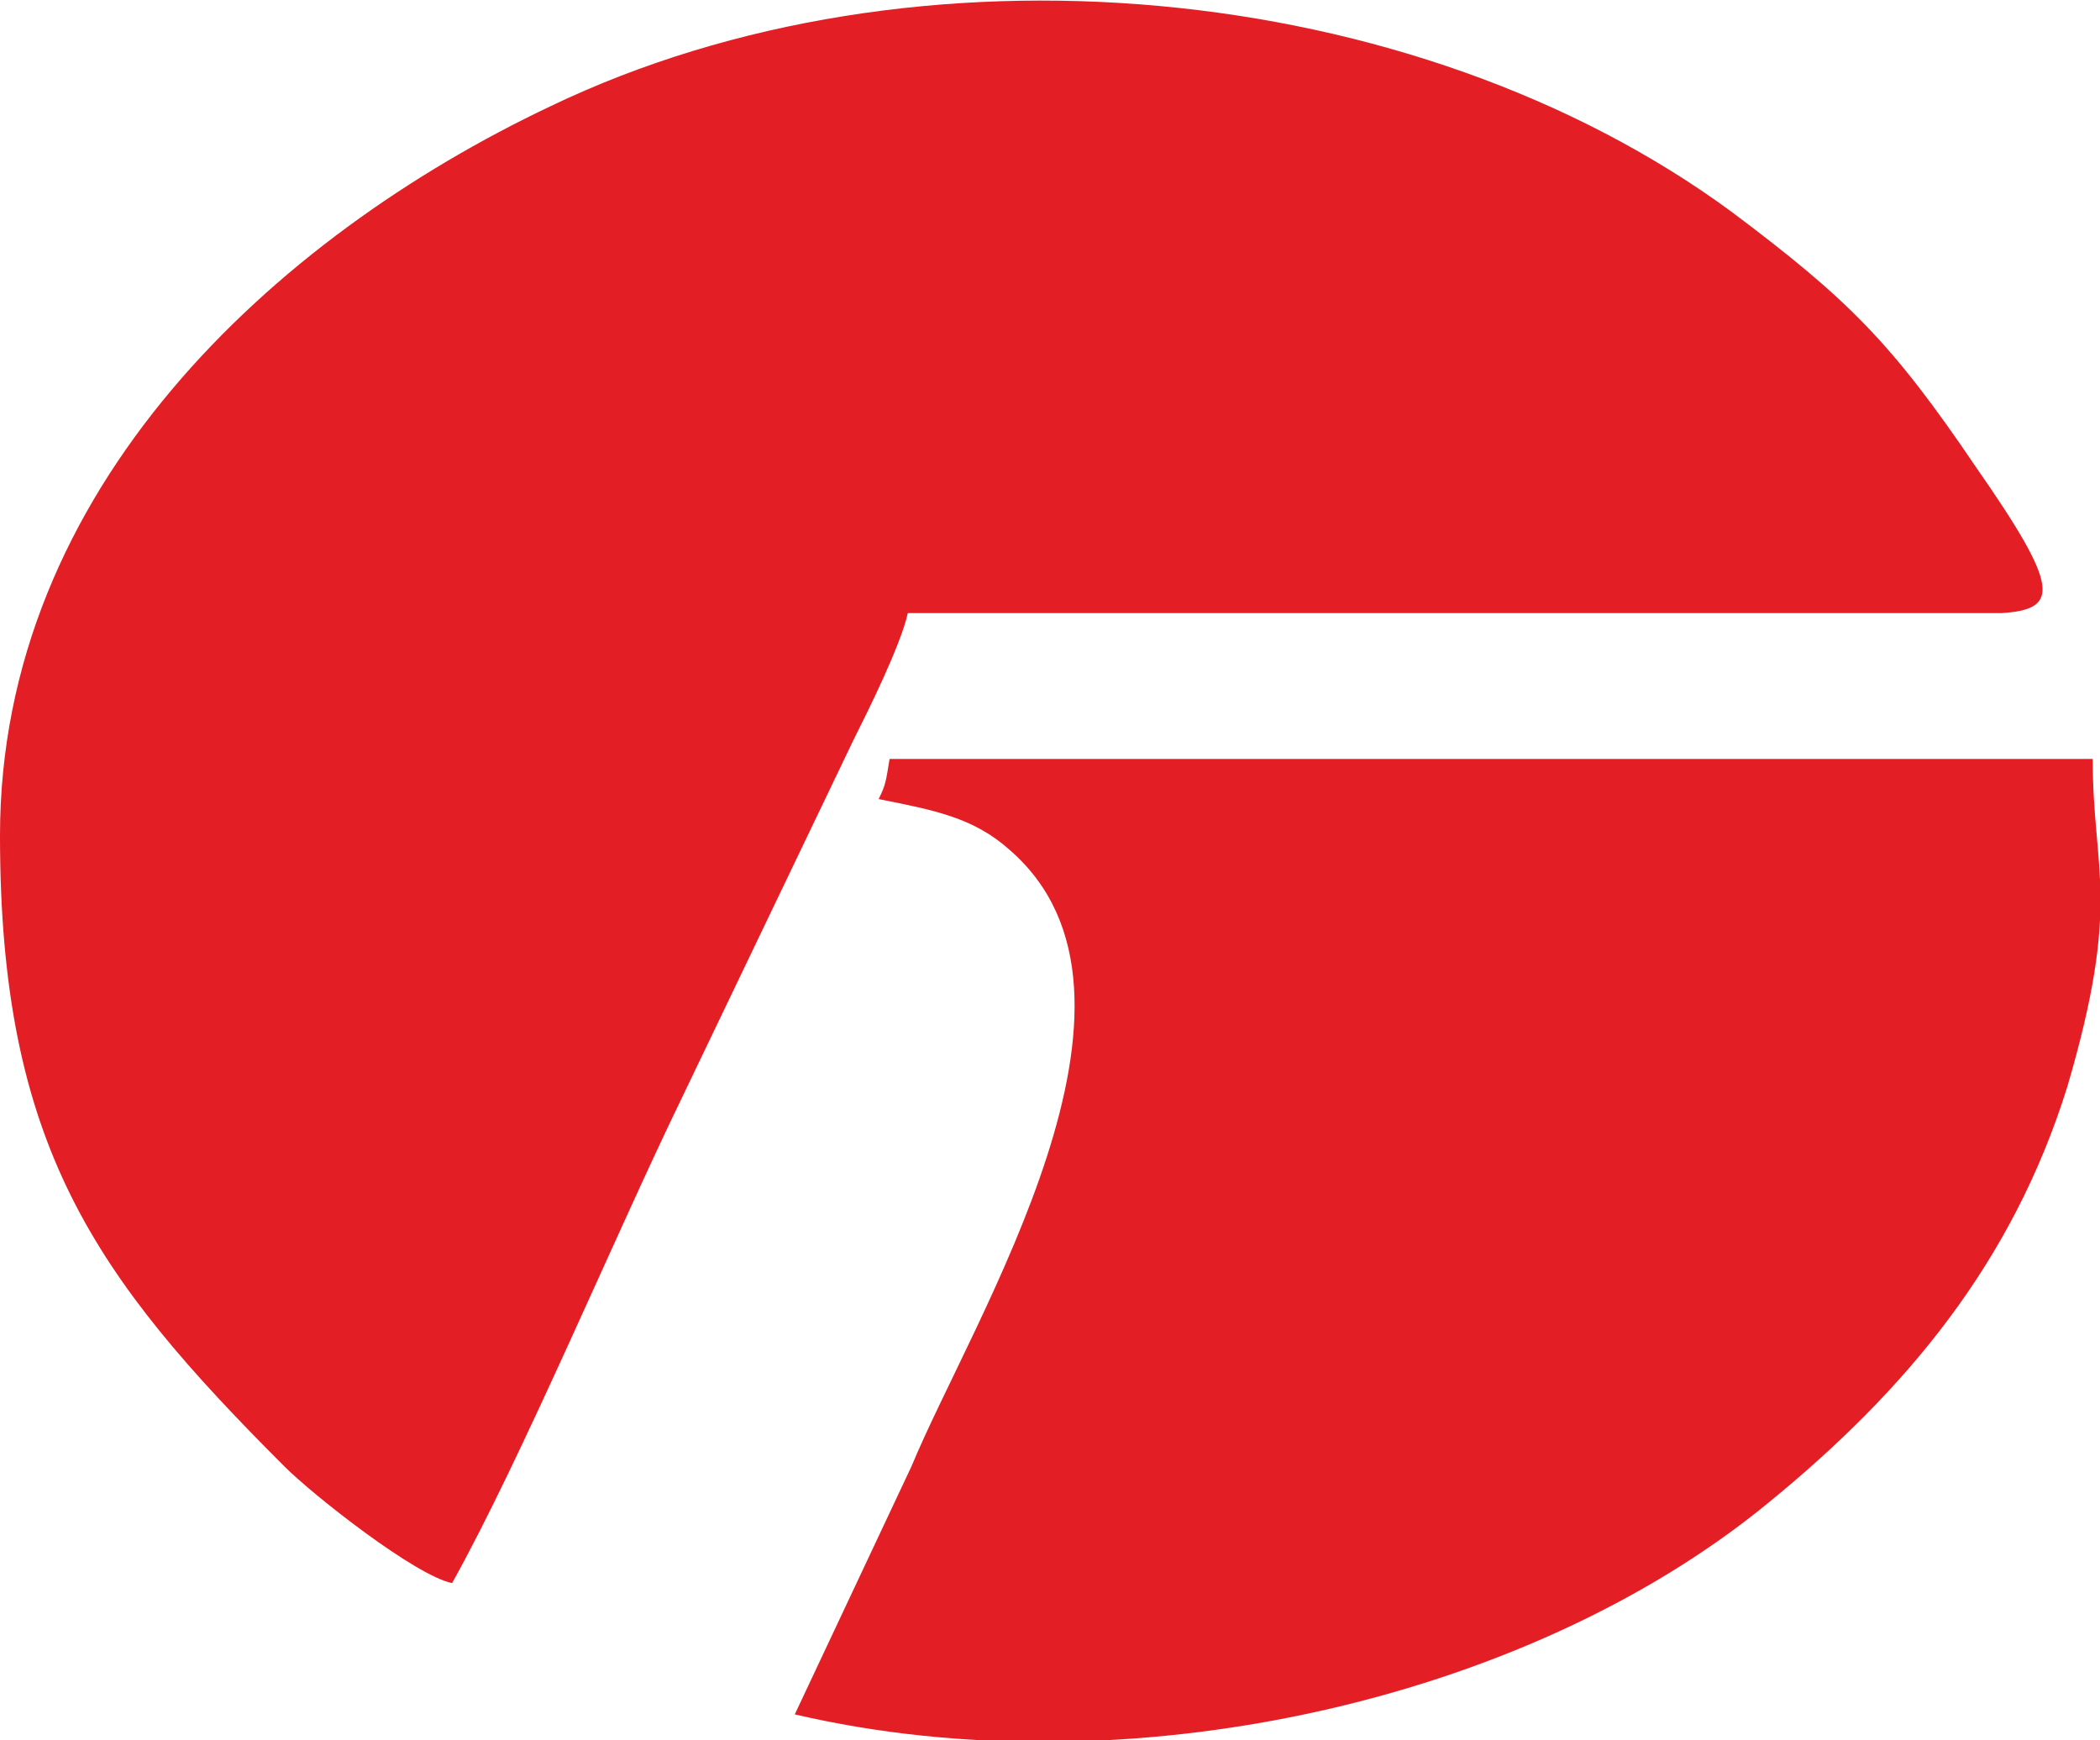
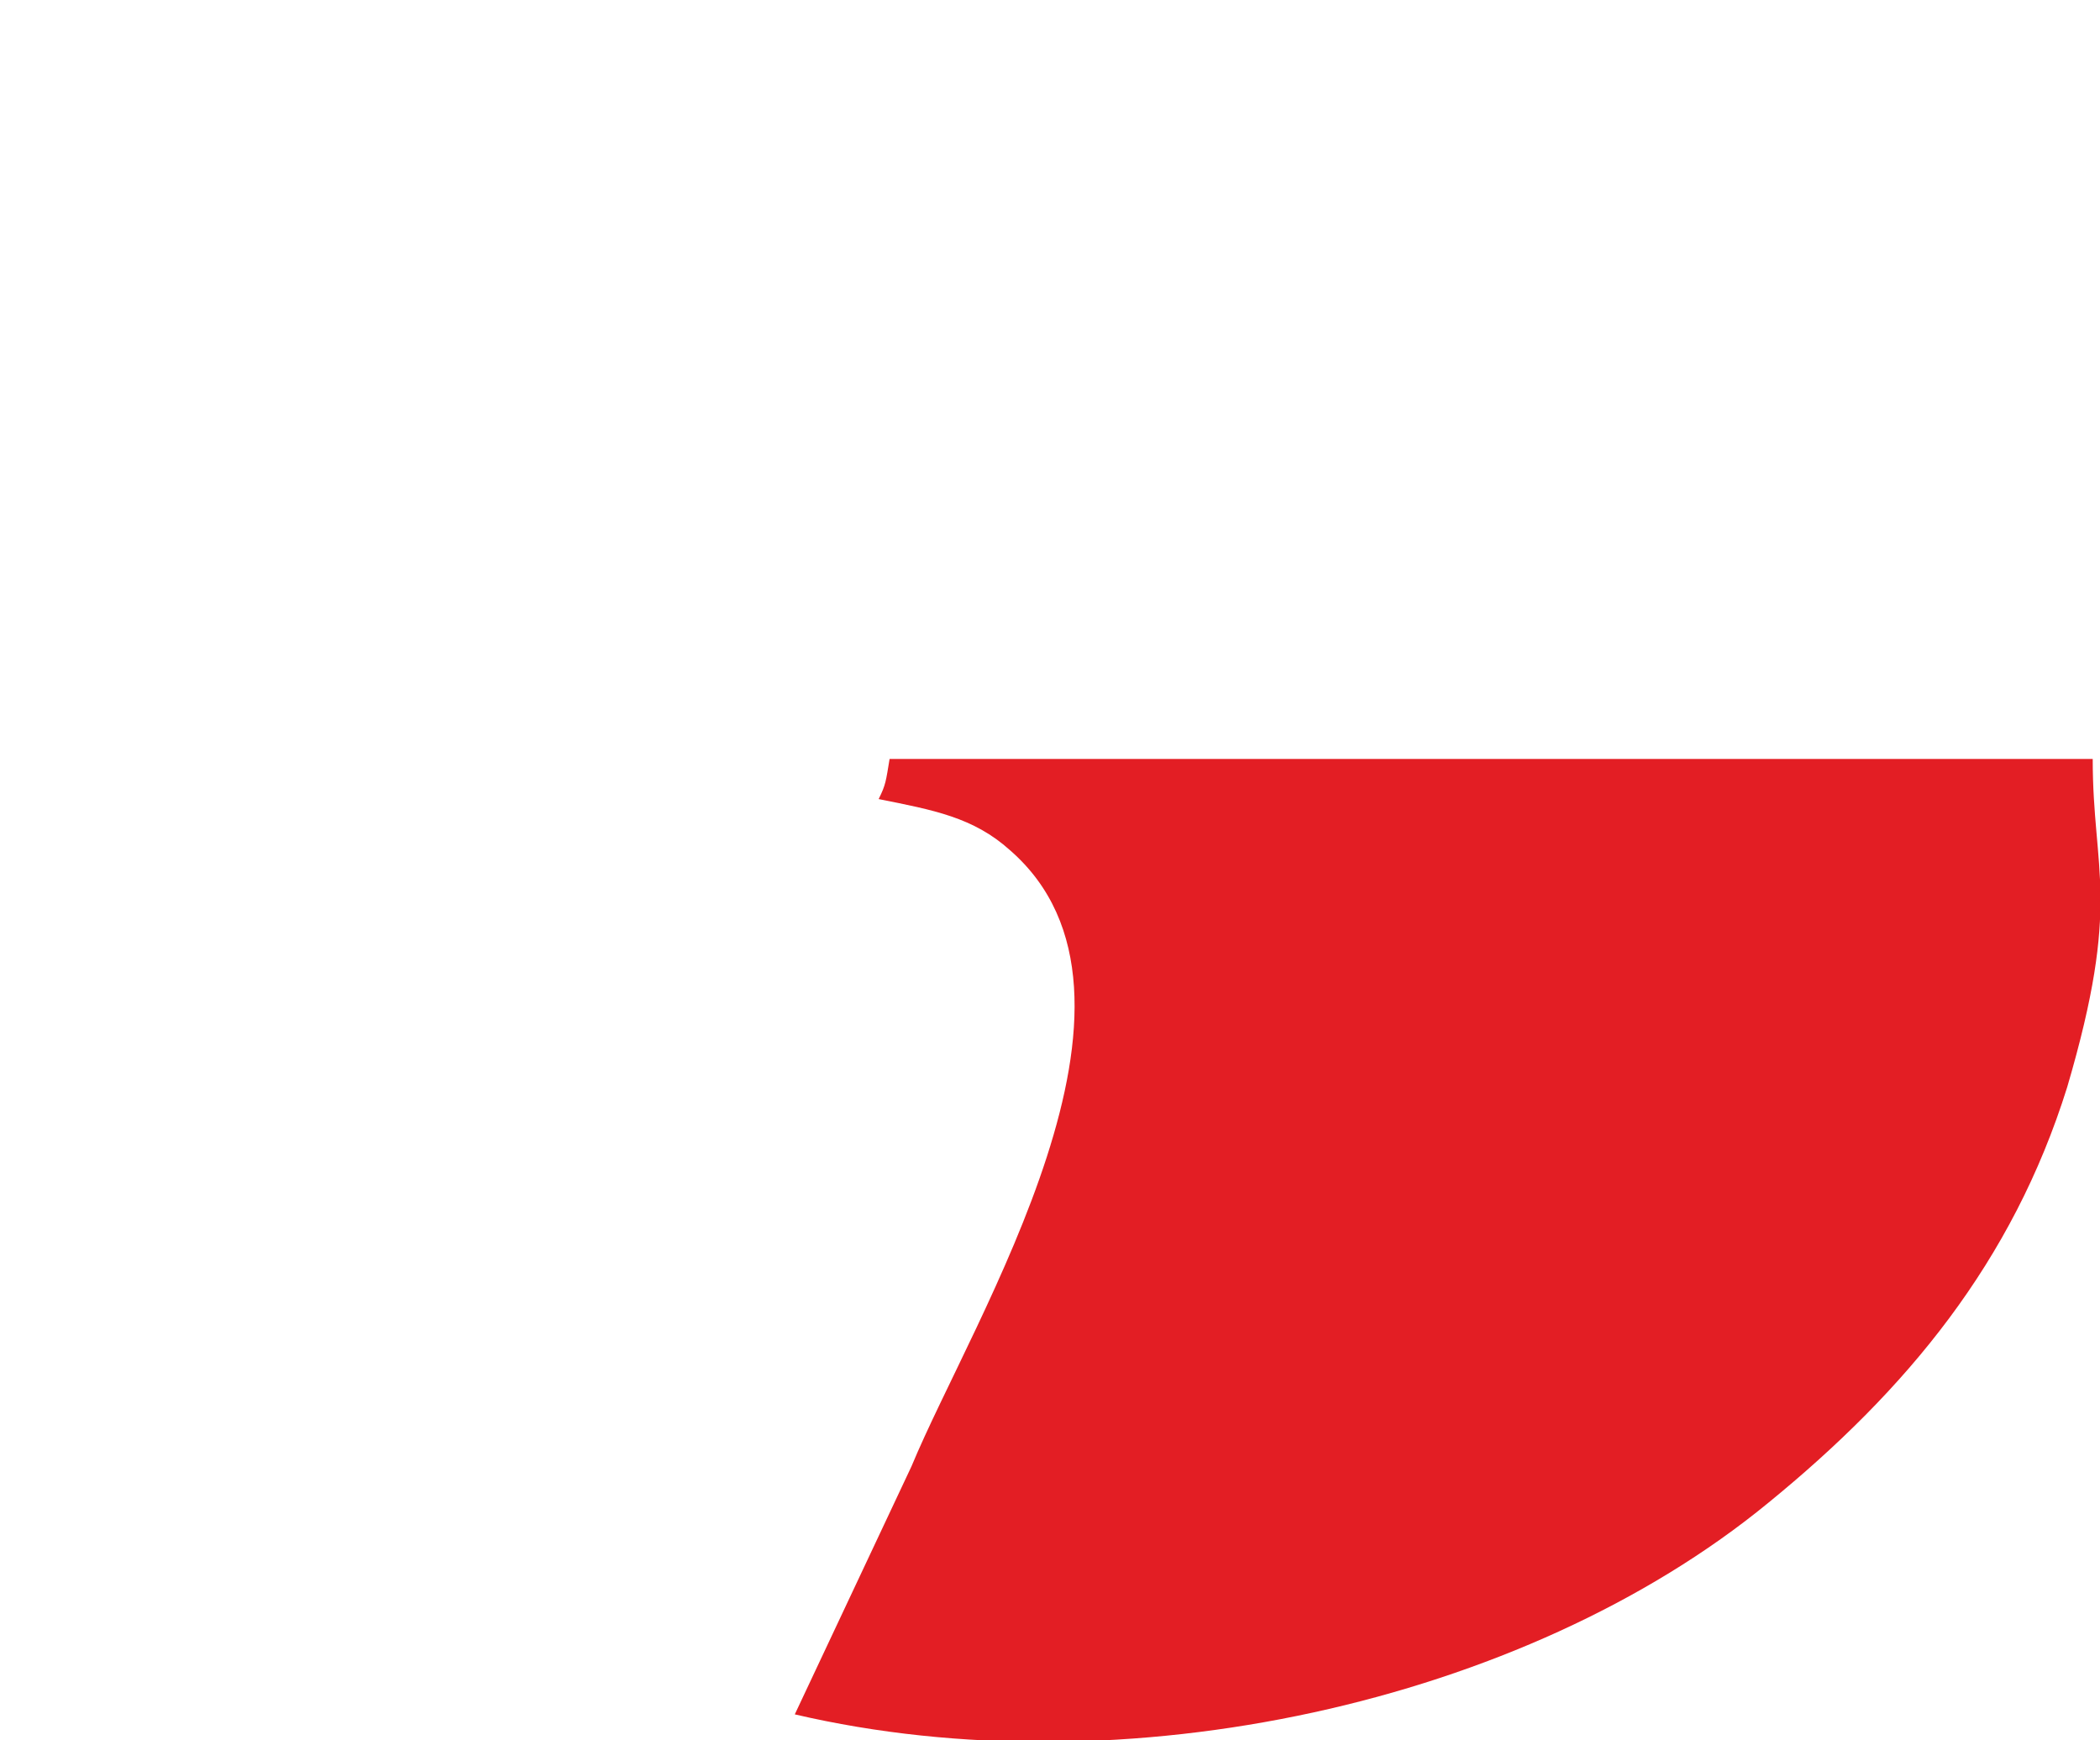
<svg xmlns="http://www.w3.org/2000/svg" xml:space="preserve" width="945px" height="783px" version="1.1" style="shape-rendering:geometricPrecision; text-rendering:geometricPrecision; image-rendering:optimizeQuality; fill-rule:evenodd; clip-rule:evenodd" viewBox="0 0 5.76 4.77">
  <defs>
    <style type="text/css">
   
    .fil0 {fill:#E31E24}
   
  </style>
  </defs>
  <g id="Слой_x0020_1">
-     <path class="fil0" d="M0 2.29c0,0.85 0.26,1.21 0.78,1.73 0.08,0.08 0.36,0.3 0.46,0.32 0.19,-0.34 0.45,-0.96 0.63,-1.33l0.47 -0.98c0.04,-0.08 0.13,-0.26 0.15,-0.35l2.77 0c0.07,0 0.16,0 0.23,0 0.16,-0.01 0.16,-0.07 -0.07,-0.4 -0.23,-0.34 -0.35,-0.46 -0.67,-0.7 -0.87,-0.64 -2.24,-0.77 -3.24,-0.29 -0.76,0.36 -1.51,1.05 -1.51,2z" />
    <path class="fil0" d="M2.41 2.19c0.15,0.03 0.26,0.05 0.36,0.14 0.46,0.4 -0.1,1.28 -0.27,1.69l-0.32 0.68c0.9,0.21 2,-0.03 2.67,-0.58 0.38,-0.31 0.67,-0.66 0.82,-1.14 0.15,-0.51 0.07,-0.59 0.07,-0.9l-3.3 0c-0.01,0.06 -0.01,0.07 -0.03,0.11z" />
  </g>
</svg>